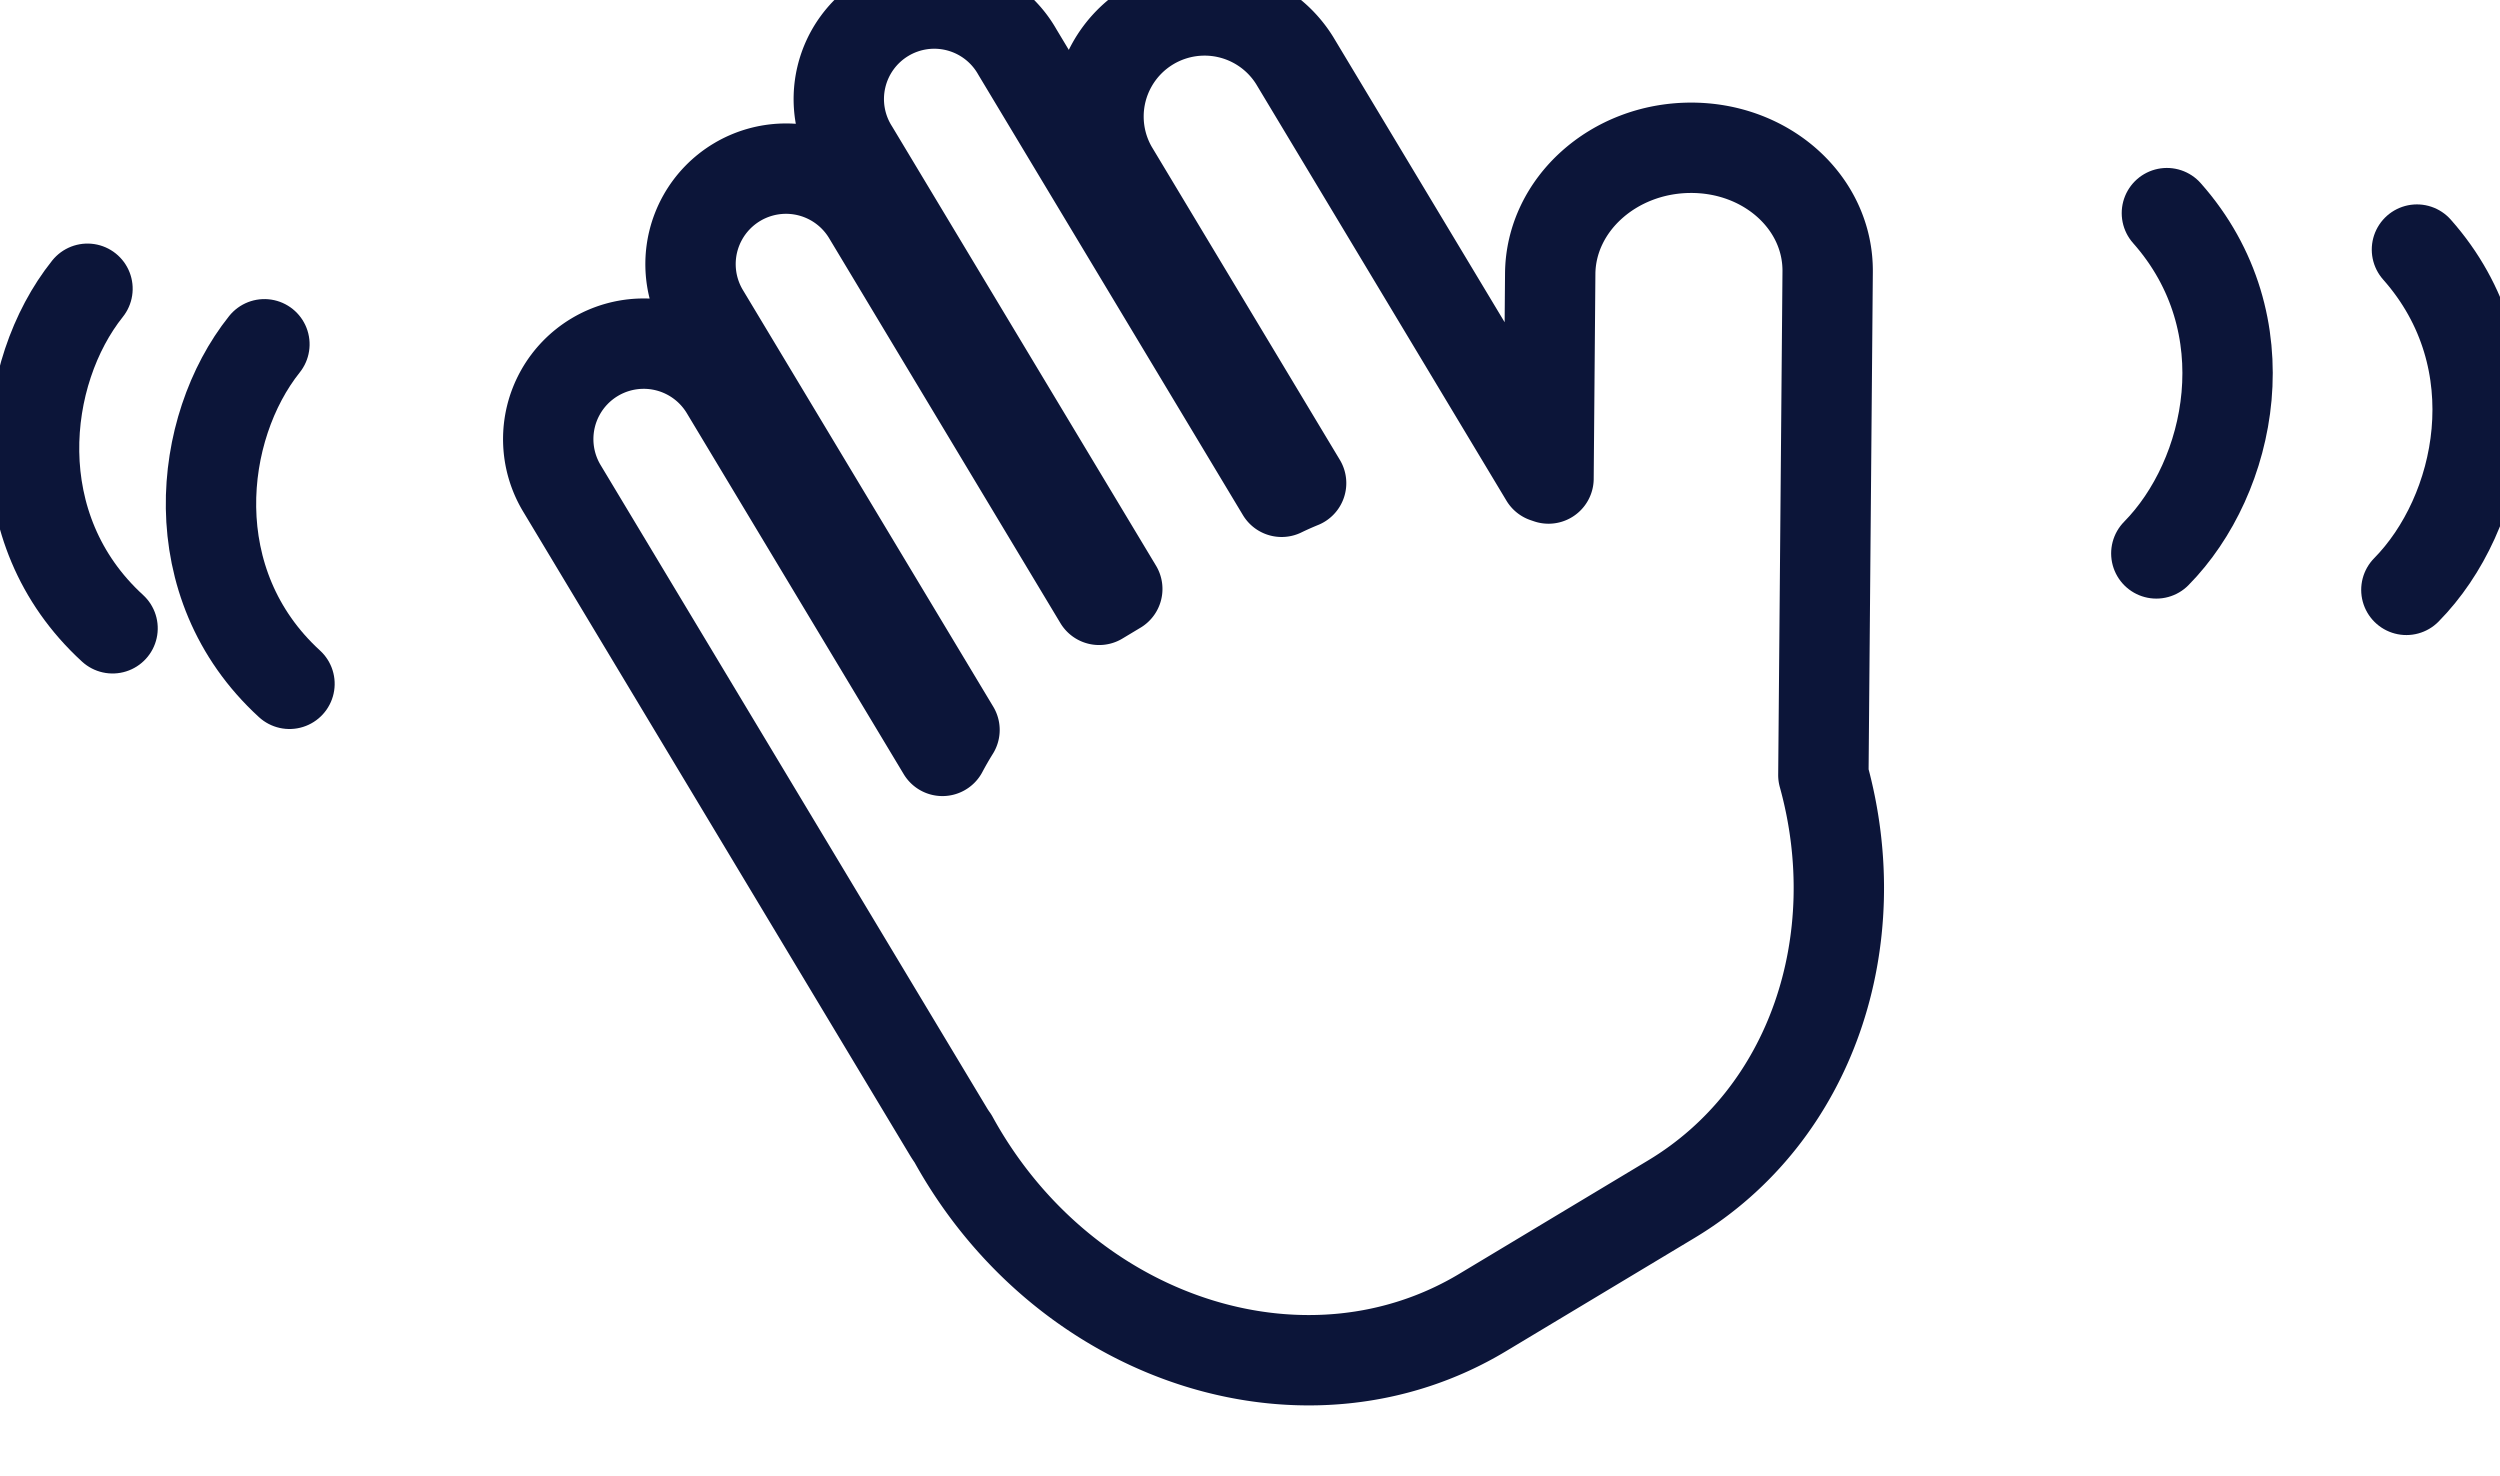
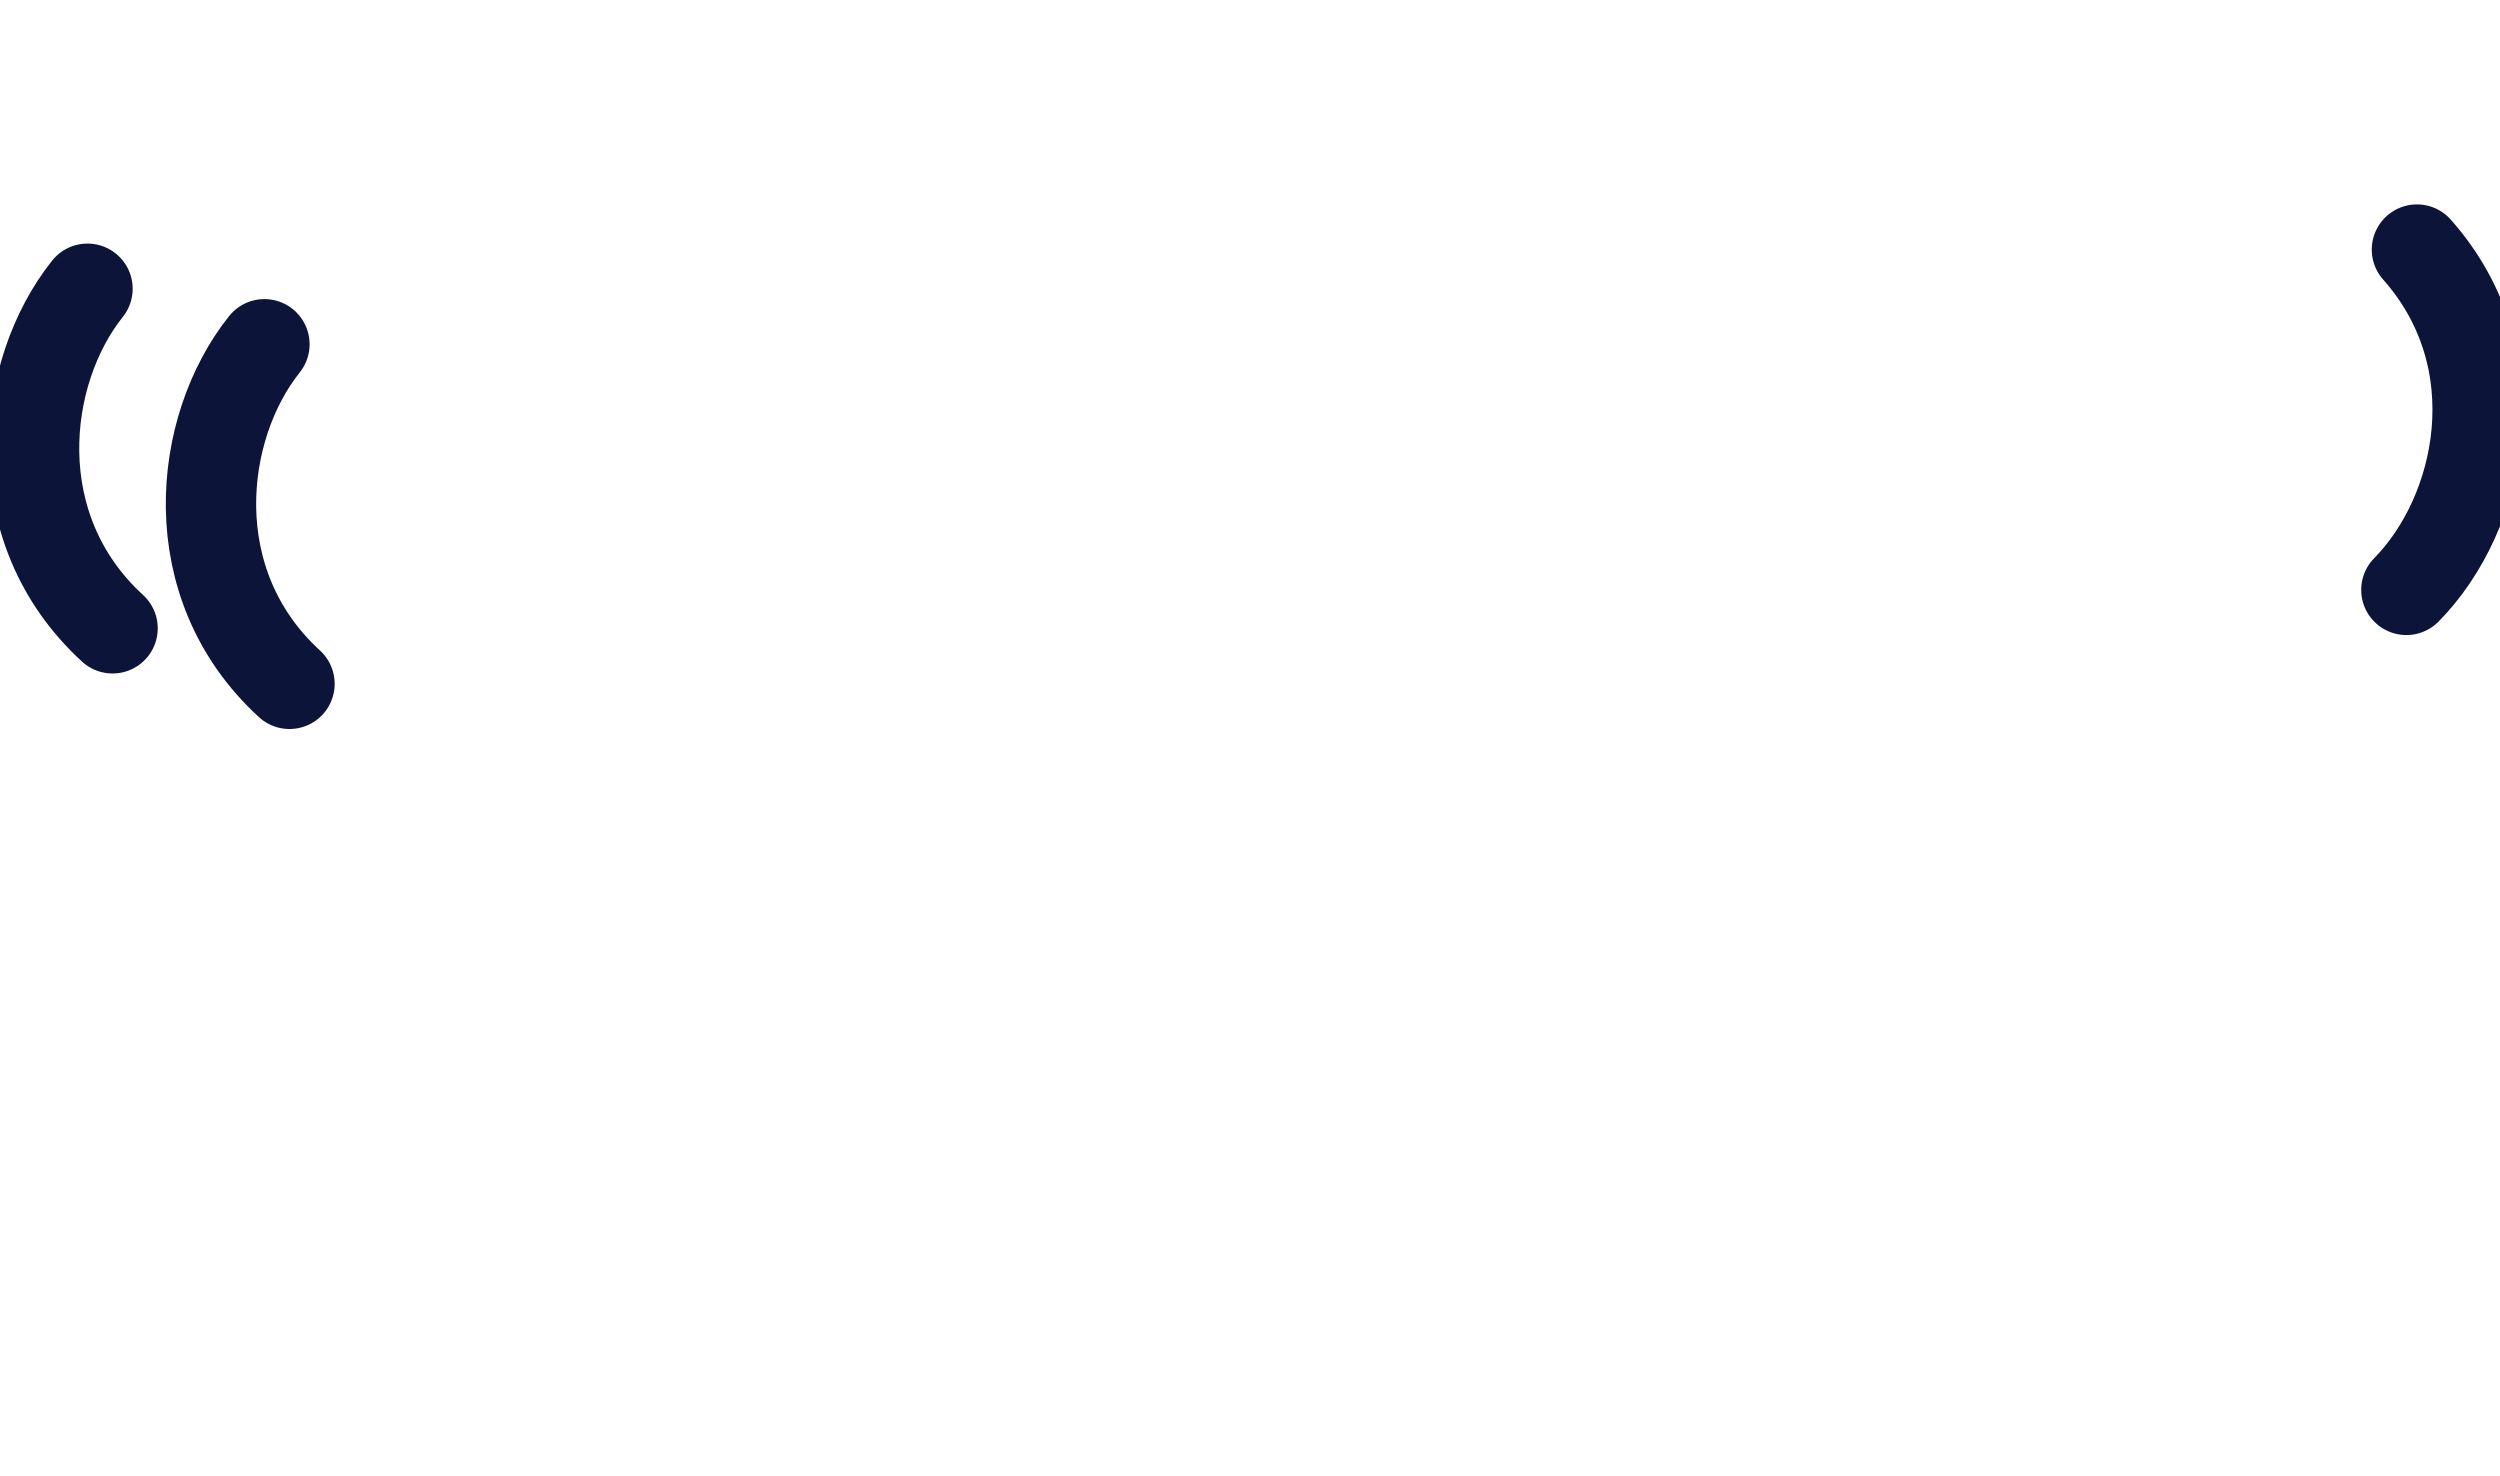
<svg xmlns="http://www.w3.org/2000/svg" width="83" height="49" viewBox="0 0 83 49">
  <g>
    <g>
      <g transform="rotate(-31 42 24)">
-         <path fill="none" stroke="#0c1539" stroke-linejoin="round" stroke-miterlimit="20" stroke-width="3" d="M38.11 44.5C31.424 44.5 26 38.493 26 31.08c0-.197.004-.394.012-.59a3.208 3.208 0 0 1-.012-.272V5.3a3.17 3.17 0 0 1 6.34 0v13.98c.23-.138.463-.268.702-.39V2.753a3.17 3.17 0 0 1 6.34 0v14.908h.703v0V.67a3.17 3.17 0 1 1 6.338 0v17.037c.237.021.47.05.703.086V5.651a3.522 3.522 0 0 1 7.043 0v16.152l.076.09 3.552-5.802c1.197-1.952 3.94-2.486 6.13-1.191 2.19 1.294 2.995 3.926 1.799 5.879l-8.73 14.253c-1.523 5.484-6.13 9.469-11.578 9.469z" />
-       </g>
+         </g>
      <g transform="rotate(59 76 14)">
        <g transform="rotate(12 72.5 14)">
-           <path fill="none" stroke="#0c1539" stroke-linecap="round" stroke-miterlimit="20" stroke-width="3" d="M68.055 14.856c4.535-1.883 8.989.83 10.568 4.01" />
-         </g>
+           </g>
        <g transform="rotate(12 79.5 14)">
          <path fill="none" stroke="#0c1539" stroke-linecap="round" stroke-miterlimit="20" stroke-width="3" d="M72.055 8.856c4.535-1.883 8.989.83 10.568 4.01" />
        </g>
      </g>
      <g transform="rotate(-127 6.5 17)">
        <g transform="rotate(12 10 17)">
          <path fill="none" stroke="#0c1539" stroke-linecap="round" stroke-miterlimit="20" stroke-width="3" d="M.093 18.137c4.536-1.883 8.99.83 10.569 4.01" />
        </g>
        <g transform="rotate(12 3 17)">
          <path fill="none" stroke="#0c1539" stroke-linecap="round" stroke-miterlimit="20" stroke-width="3" d="M4.093 12.137c4.536-1.883 8.99.83 10.569 4.01" />
        </g>
      </g>
    </g>
  </g>
</svg>